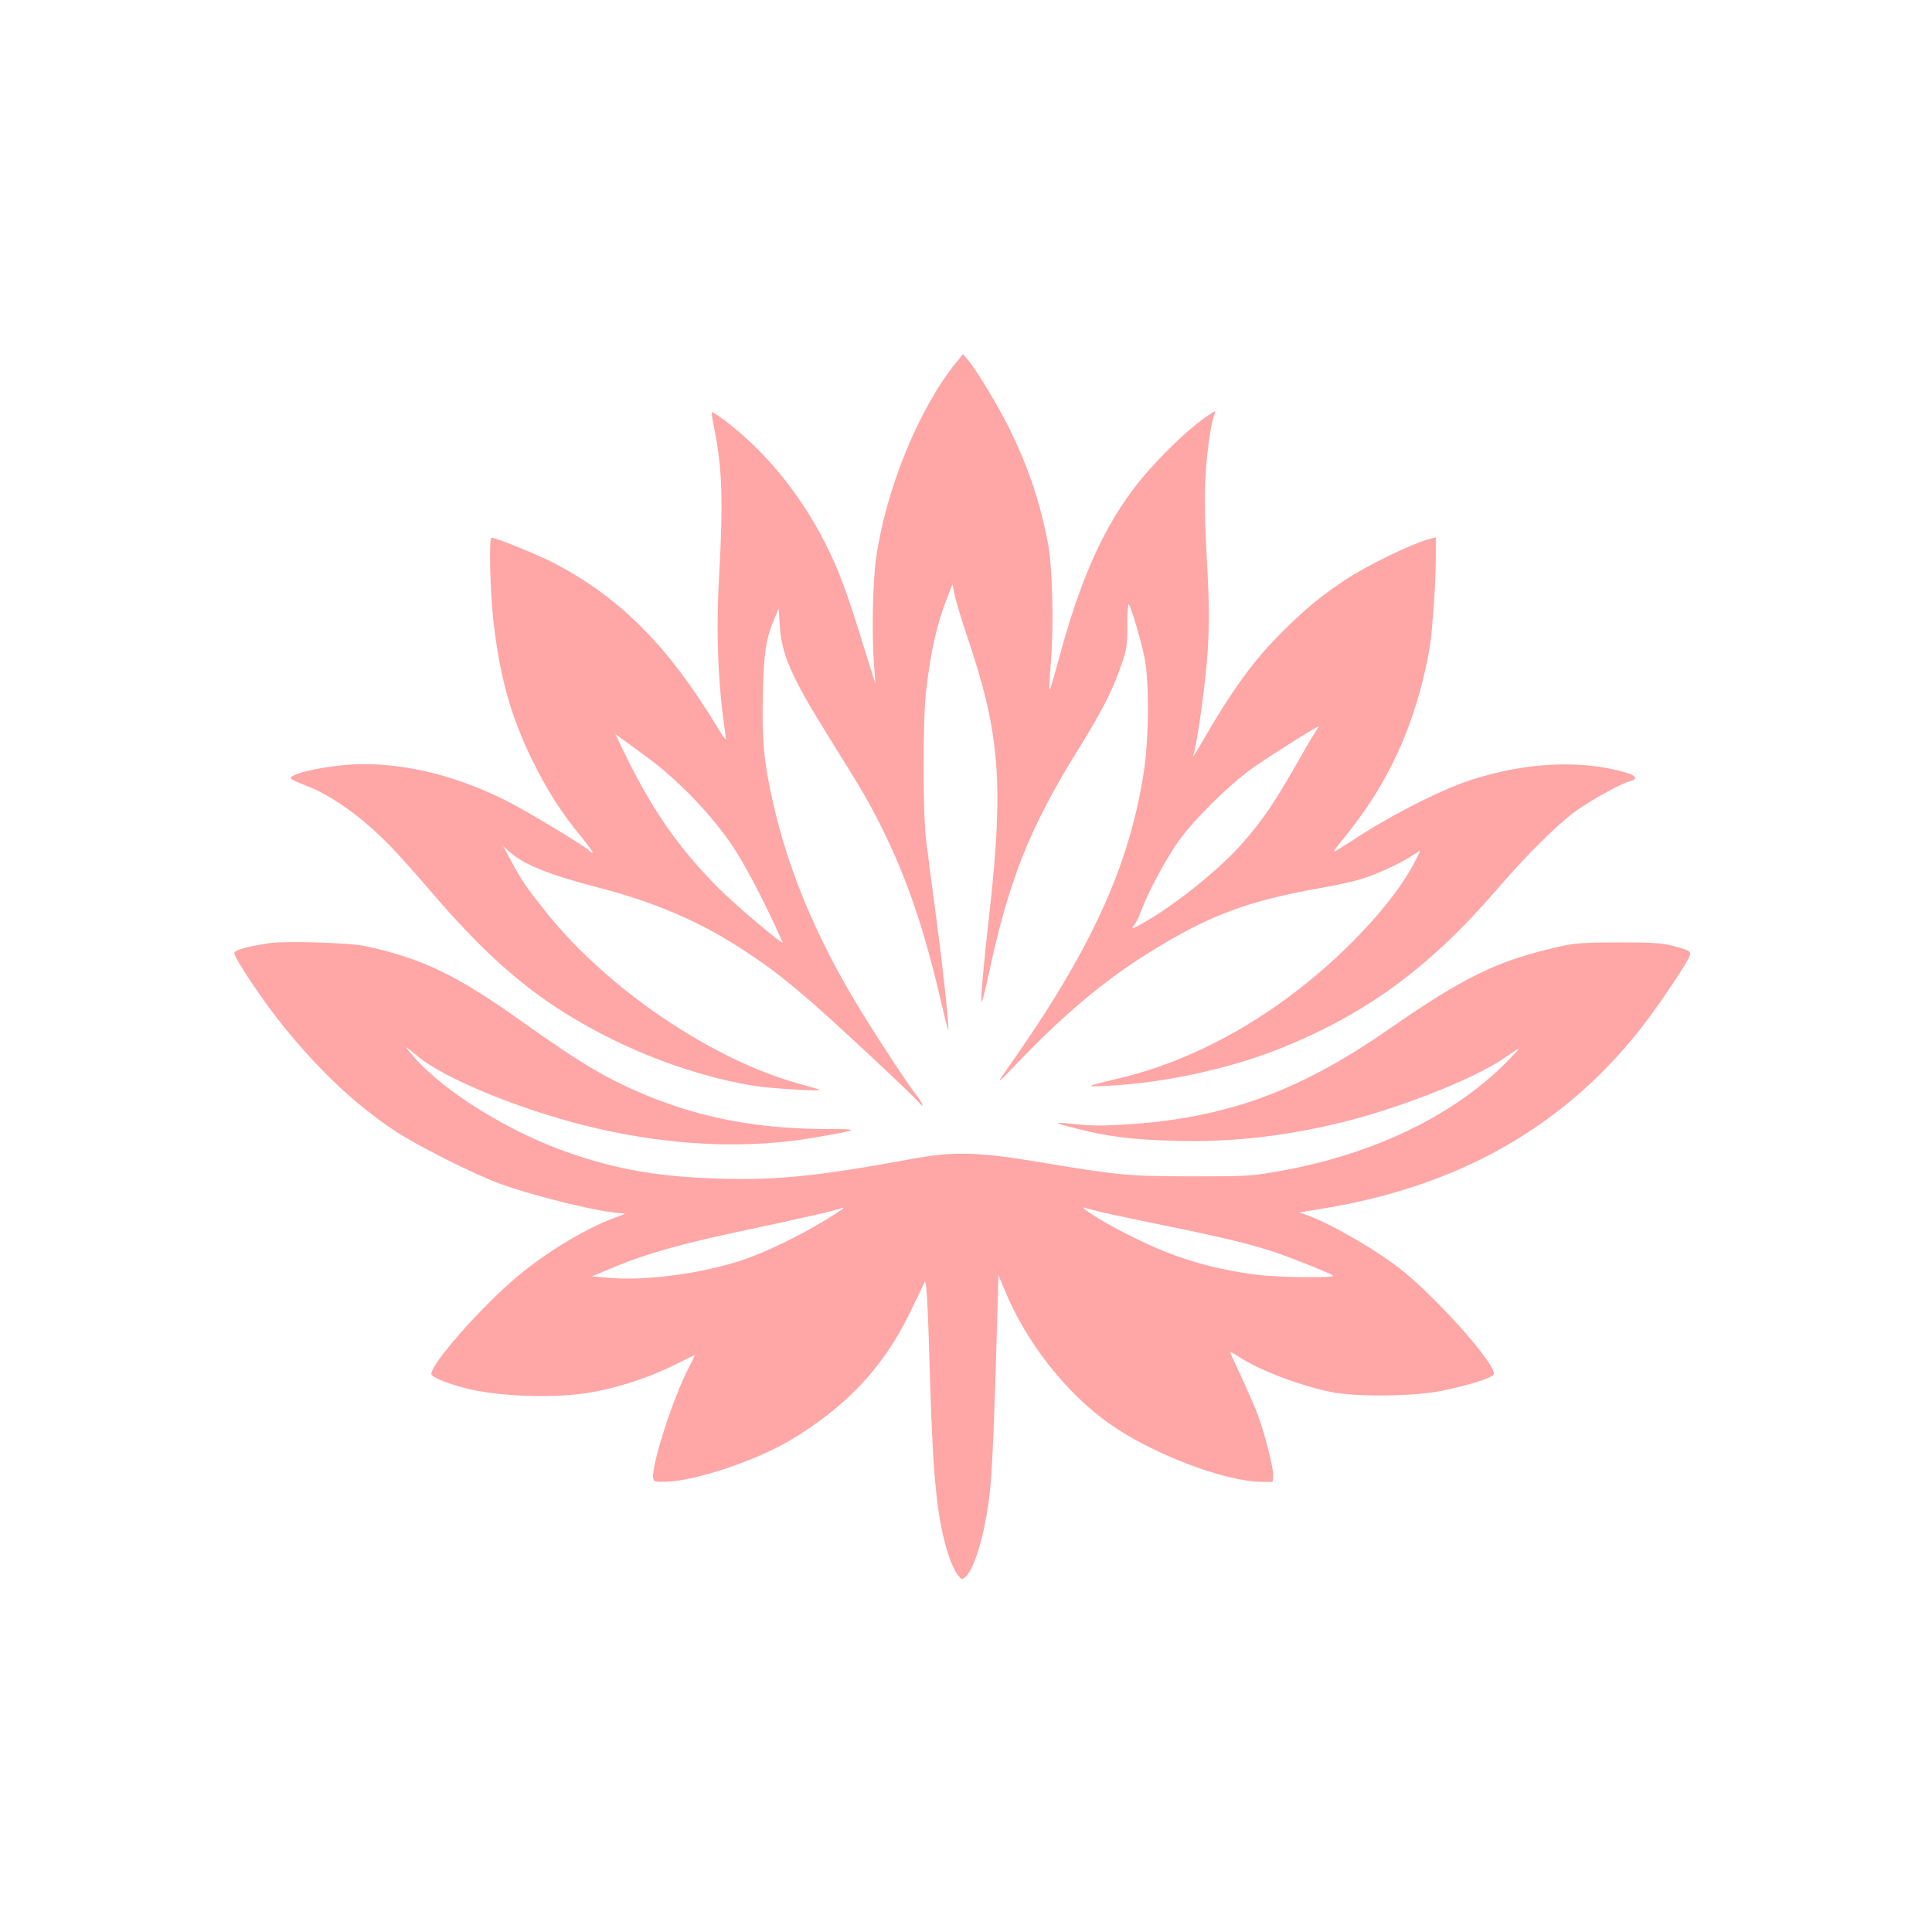
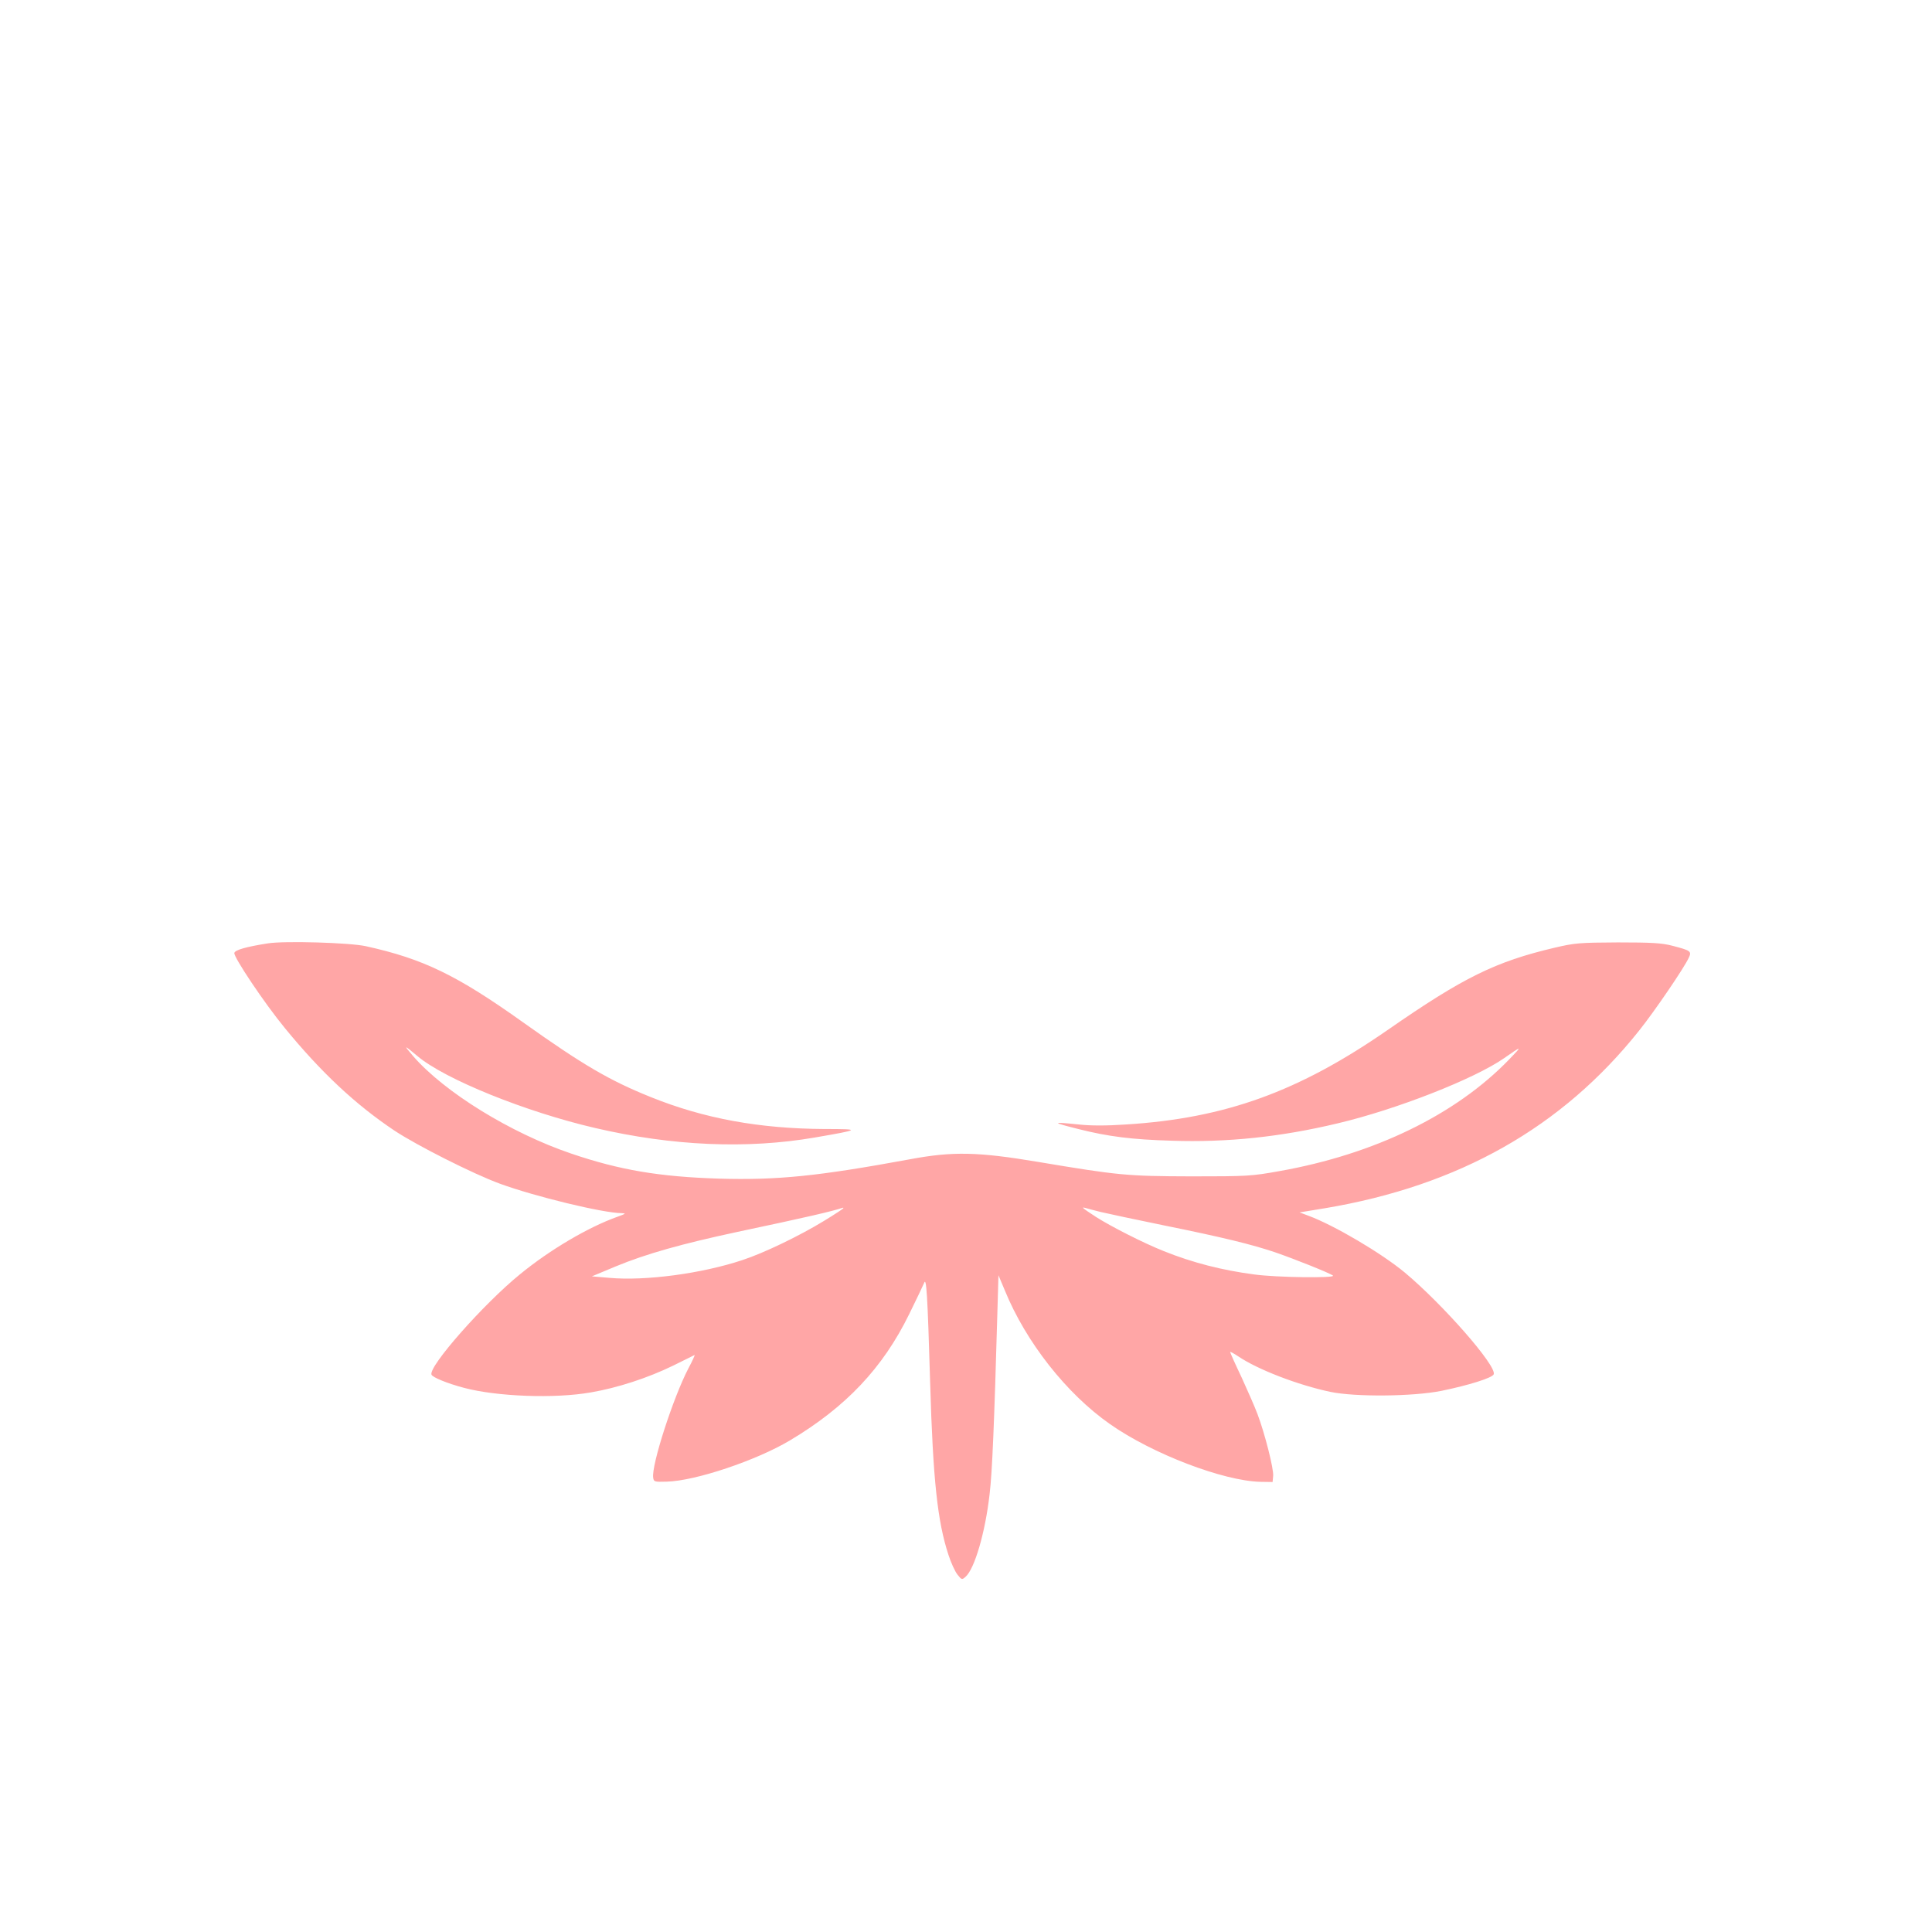
<svg xmlns="http://www.w3.org/2000/svg" version="1.0" width="1024pt" height="1024pt" viewBox="0 0 1024 1024" preserveAspectRatio="xMidYMid meet">
  <g transform="translate(0,1024) scale(0.1,-0.1)" fill="#ffa6a6" stroke="none">
-     <path d="M5068 8319 c-197 -243 -372 -670 -424 -1034 -18 -130 -24 -391 -12 -565 l8 -105 -69 220 c-85 277 -129 391 -199 530 -132 258 -317 485 -530 646 -36 27 -67 47 -69 45 -2 -2 2 -37 11 -77 44 -222 50 -384 27 -801 -17 -301 -5 -577 35 -838 4 -30 -1 -24 -44 46 -260 428 -508 679 -853 863 -86 46 -318 141 -344 141 -14 0 -8 -273 10 -439 33 -295 91 -504 204 -736 78 -159 155 -281 259 -407 40 -49 68 -88 63 -88 -6 0 -12 4 -15 9 -11 17 -320 204 -431 261 -258 132 -520 200 -772 200 -151 0 -390 -47 -381 -75 1 -6 39 -24 83 -40 136 -52 303 -173 450 -326 44 -46 146 -160 226 -254 229 -266 422 -444 628 -582 321 -214 705 -368 1066 -428 82 -14 374 -31 350 -21 -5 2 -55 17 -110 32 -464 128 -1018 504 -1342 911 -102 128 -130 168 -183 268 l-43 80 37 -33 c76 -66 206 -118 466 -186 291 -75 528 -176 743 -314 154 -100 224 -152 383 -289 132 -114 538 -493 576 -538 29 -34 20 -5 -10 34 -52 65 -227 333 -321 489 -220 366 -365 715 -446 1077 -47 209 -57 327 -52 565 5 224 17 298 65 410 l19 45 6 -90 c9 -155 62 -274 261 -593 182 -292 208 -337 276 -472 136 -272 228 -540 321 -943 17 -76 33 -136 35 -135 6 7 -27 317 -65 603 -22 165 -46 347 -53 405 -17 138 -17 638 0 785 25 215 57 355 111 494 l29 74 12 -57 c6 -31 38 -137 71 -234 167 -495 189 -763 115 -1434 -34 -301 -49 -473 -44 -488 2 -7 19 57 37 141 106 500 218 781 471 1189 132 213 185 316 233 455 29 82 32 101 32 212 0 66 3 116 8 110 15 -25 66 -196 83 -282 26 -132 24 -433 -5 -615 -79 -502 -284 -945 -726 -1570 -56 -79 -51 -77 39 17 261 274 475 454 716 604 318 198 524 275 918 344 75 13 169 34 207 46 80 24 212 85 268 123 21 14 40 26 43 26 2 0 -14 -33 -35 -72 -67 -124 -180 -267 -326 -413 -360 -360 -794 -614 -1225 -718 -197 -48 -196 -47 -71 -42 285 13 633 87 896 190 466 183 808 432 1168 850 156 181 313 337 413 412 79 58 242 149 292 162 44 12 36 29 -20 46 -236 70 -538 55 -828 -41 -165 -55 -443 -198 -630 -324 -14 -9 -43 -27 -64 -40 -38 -23 -37 -21 33 66 203 250 332 510 411 824 16 63 34 149 39 190 15 102 31 342 31 469 l0 103 -27 -7 c-97 -24 -339 -142 -463 -225 -123 -83 -201 -147 -318 -263 -155 -153 -269 -309 -435 -597 -27 -47 -46 -76 -43 -66 22 66 66 388 77 556 9 163 9 243 -5 490 -12 228 -13 330 -6 449 9 137 29 271 48 319 5 15 3 15 -23 -2 -113 -71 -309 -264 -414 -406 -167 -225 -285 -499 -396 -918 -21 -78 -40 -140 -42 -138 -3 2 1 75 8 161 14 187 7 484 -15 605 -51 283 -151 543 -312 810 -41 69 -89 143 -107 164 l-33 39 -36 -44z m1908 -1951 c-8 -13 -39 -63 -67 -113 -160 -281 -212 -357 -331 -492 -114 -129 -338 -310 -505 -407 -68 -40 -84 -45 -61 -18 9 9 25 44 37 76 36 97 128 269 194 363 79 113 266 298 390 388 79 57 342 223 356 225 2 0 -4 -10 -13 -22z m-3543 -144 c162 -120 331 -295 445 -461 59 -87 150 -257 227 -423 21 -47 41 -89 43 -94 14 -26 -239 187 -337 284 -218 219 -362 427 -515 747 l-35 73 45 -33 c24 -17 81 -59 127 -93z" />
    <path d="M1420 5240 c-115 -18 -175 -35 -178 -51 -4 -22 160 -267 267 -397 192 -235 376 -407 581 -544 119 -79 418 -230 560 -282 186 -68 545 -155 644 -156 27 -1 23 -3 -24 -20 -153 -55 -354 -173 -514 -304 -193 -157 -486 -489 -469 -532 5 -14 85 -47 173 -70 173 -46 479 -58 672 -24 140 24 301 76 438 143 58 29 108 53 111 55 4 2 -11 -31 -33 -72 -80 -154 -196 -512 -186 -578 3 -22 7 -23 73 -21 151 4 473 112 651 218 297 177 493 384 633 670 38 77 73 151 79 165 12 33 18 -54 32 -530 15 -514 39 -735 97 -911 13 -41 35 -89 48 -105 22 -28 24 -28 43 -11 48 43 104 235 127 437 14 114 25 385 41 953 l6 208 34 -81 c112 -274 327 -547 557 -708 225 -158 600 -301 797 -306 l65 -1 3 32 c4 36 -45 228 -83 328 -13 35 -51 122 -84 194 -34 71 -61 132 -61 135 0 3 19 -7 43 -23 103 -70 317 -152 487 -188 133 -28 438 -25 589 5 146 30 271 69 278 88 17 44 -269 370 -471 539 -124 103 -373 250 -510 301 l-48 18 134 22 c710 119 1257 428 1666 942 83 104 239 333 263 386 16 34 10 38 -86 63 -57 15 -110 18 -290 18 -204 -1 -228 -3 -335 -28 -314 -74 -483 -157 -885 -436 -472 -327 -860 -468 -1387 -501 -103 -7 -188 -7 -250 0 -146 15 -146 12 -3 -24 158 -40 285 -56 495 -62 296 -10 579 20 880 92 313 74 725 236 883 346 95 67 97 66 27 -6 -283 -294 -716 -504 -1218 -593 -150 -27 -172 -28 -467 -28 -342 1 -385 5 -815 77 -316 53 -450 56 -675 14 -489 -90 -703 -112 -1015 -103 -314 10 -525 45 -783 133 -321 109 -671 325 -837 516 -53 62 -51 62 22 1 145 -123 576 -297 944 -382 408 -95 803 -112 1163 -50 244 42 247 45 51 45 -345 2 -637 55 -920 169 -219 88 -361 171 -677 396 -352 251 -530 337 -834 404 -86 19 -432 29 -519 15z m3050 -1404 c0 -2 -45 -32 -101 -66 -129 -79 -319 -171 -435 -209 -214 -71 -511 -111 -703 -94 l-94 8 127 53 c160 66 347 119 646 183 364 77 502 109 558 128 1 1 2 -1 2 -3z m1365 -20 c33 -8 184 -40 335 -71 311 -63 466 -101 590 -143 104 -36 292 -111 305 -123 15 -14 -300 -10 -416 6 -170 22 -330 63 -481 124 -104 41 -281 131 -359 181 -72 47 -82 55 -54 47 11 -3 47 -13 80 -21z" />
  </g>
</svg>